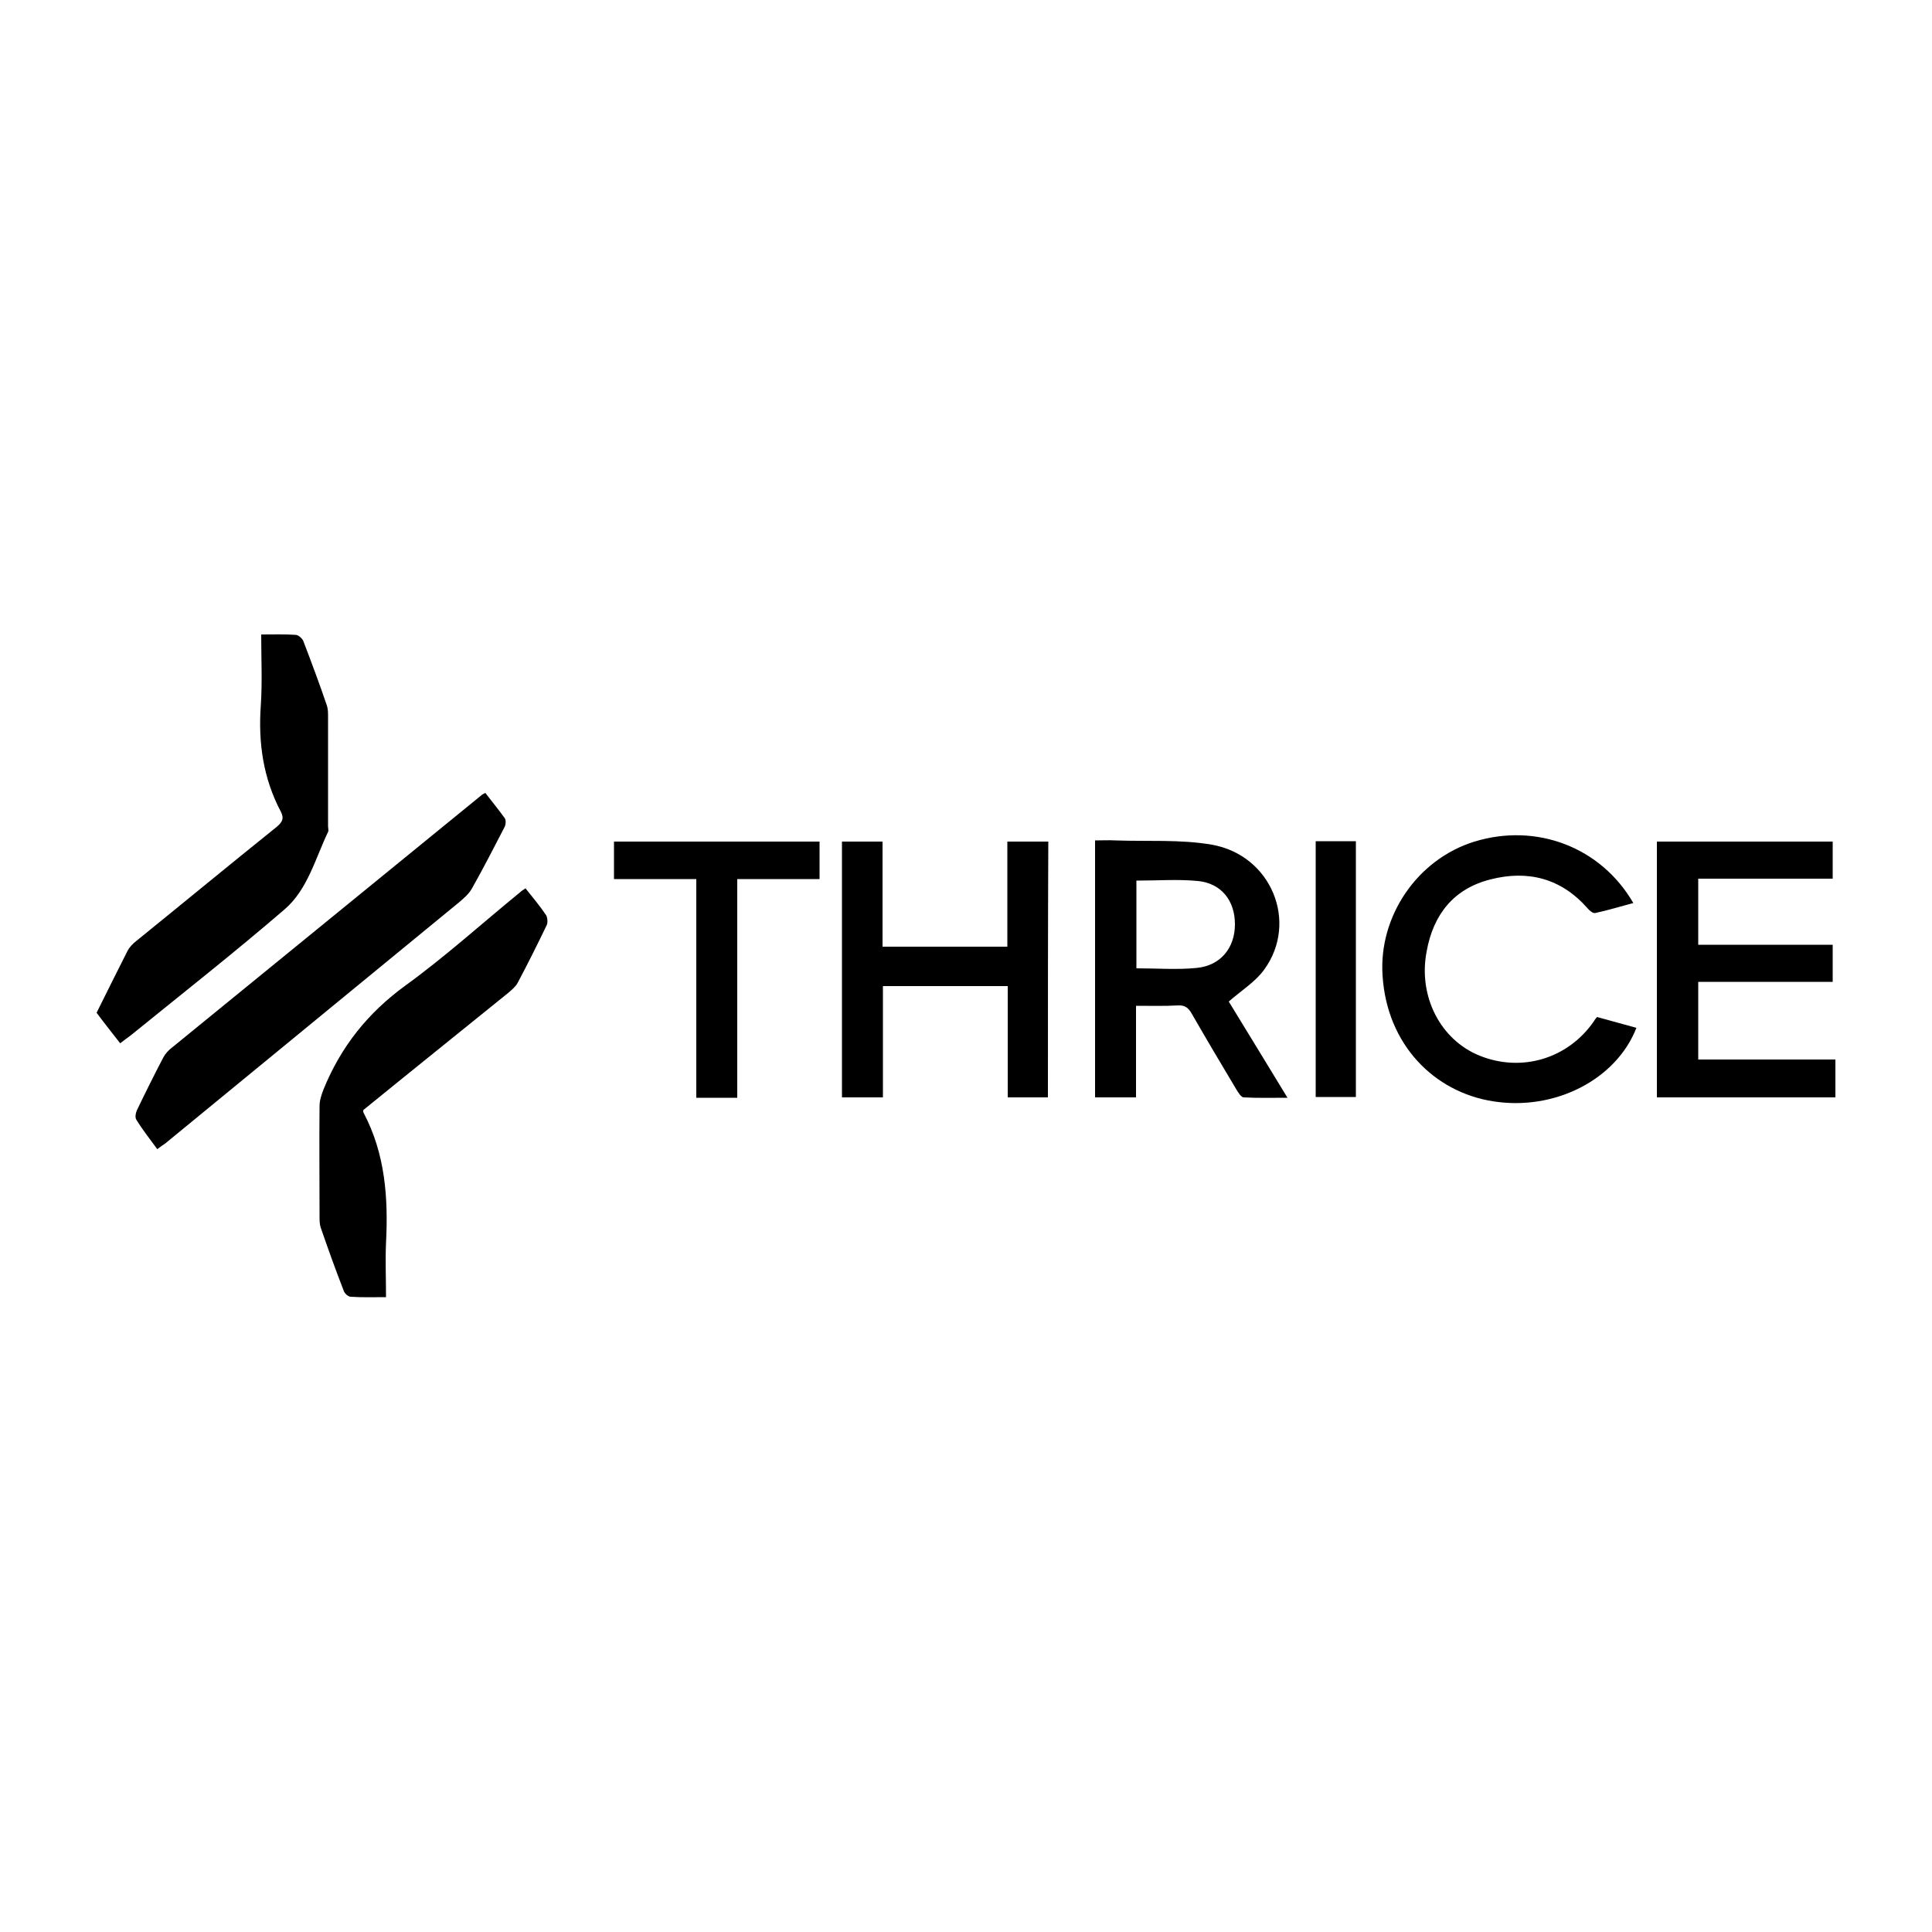
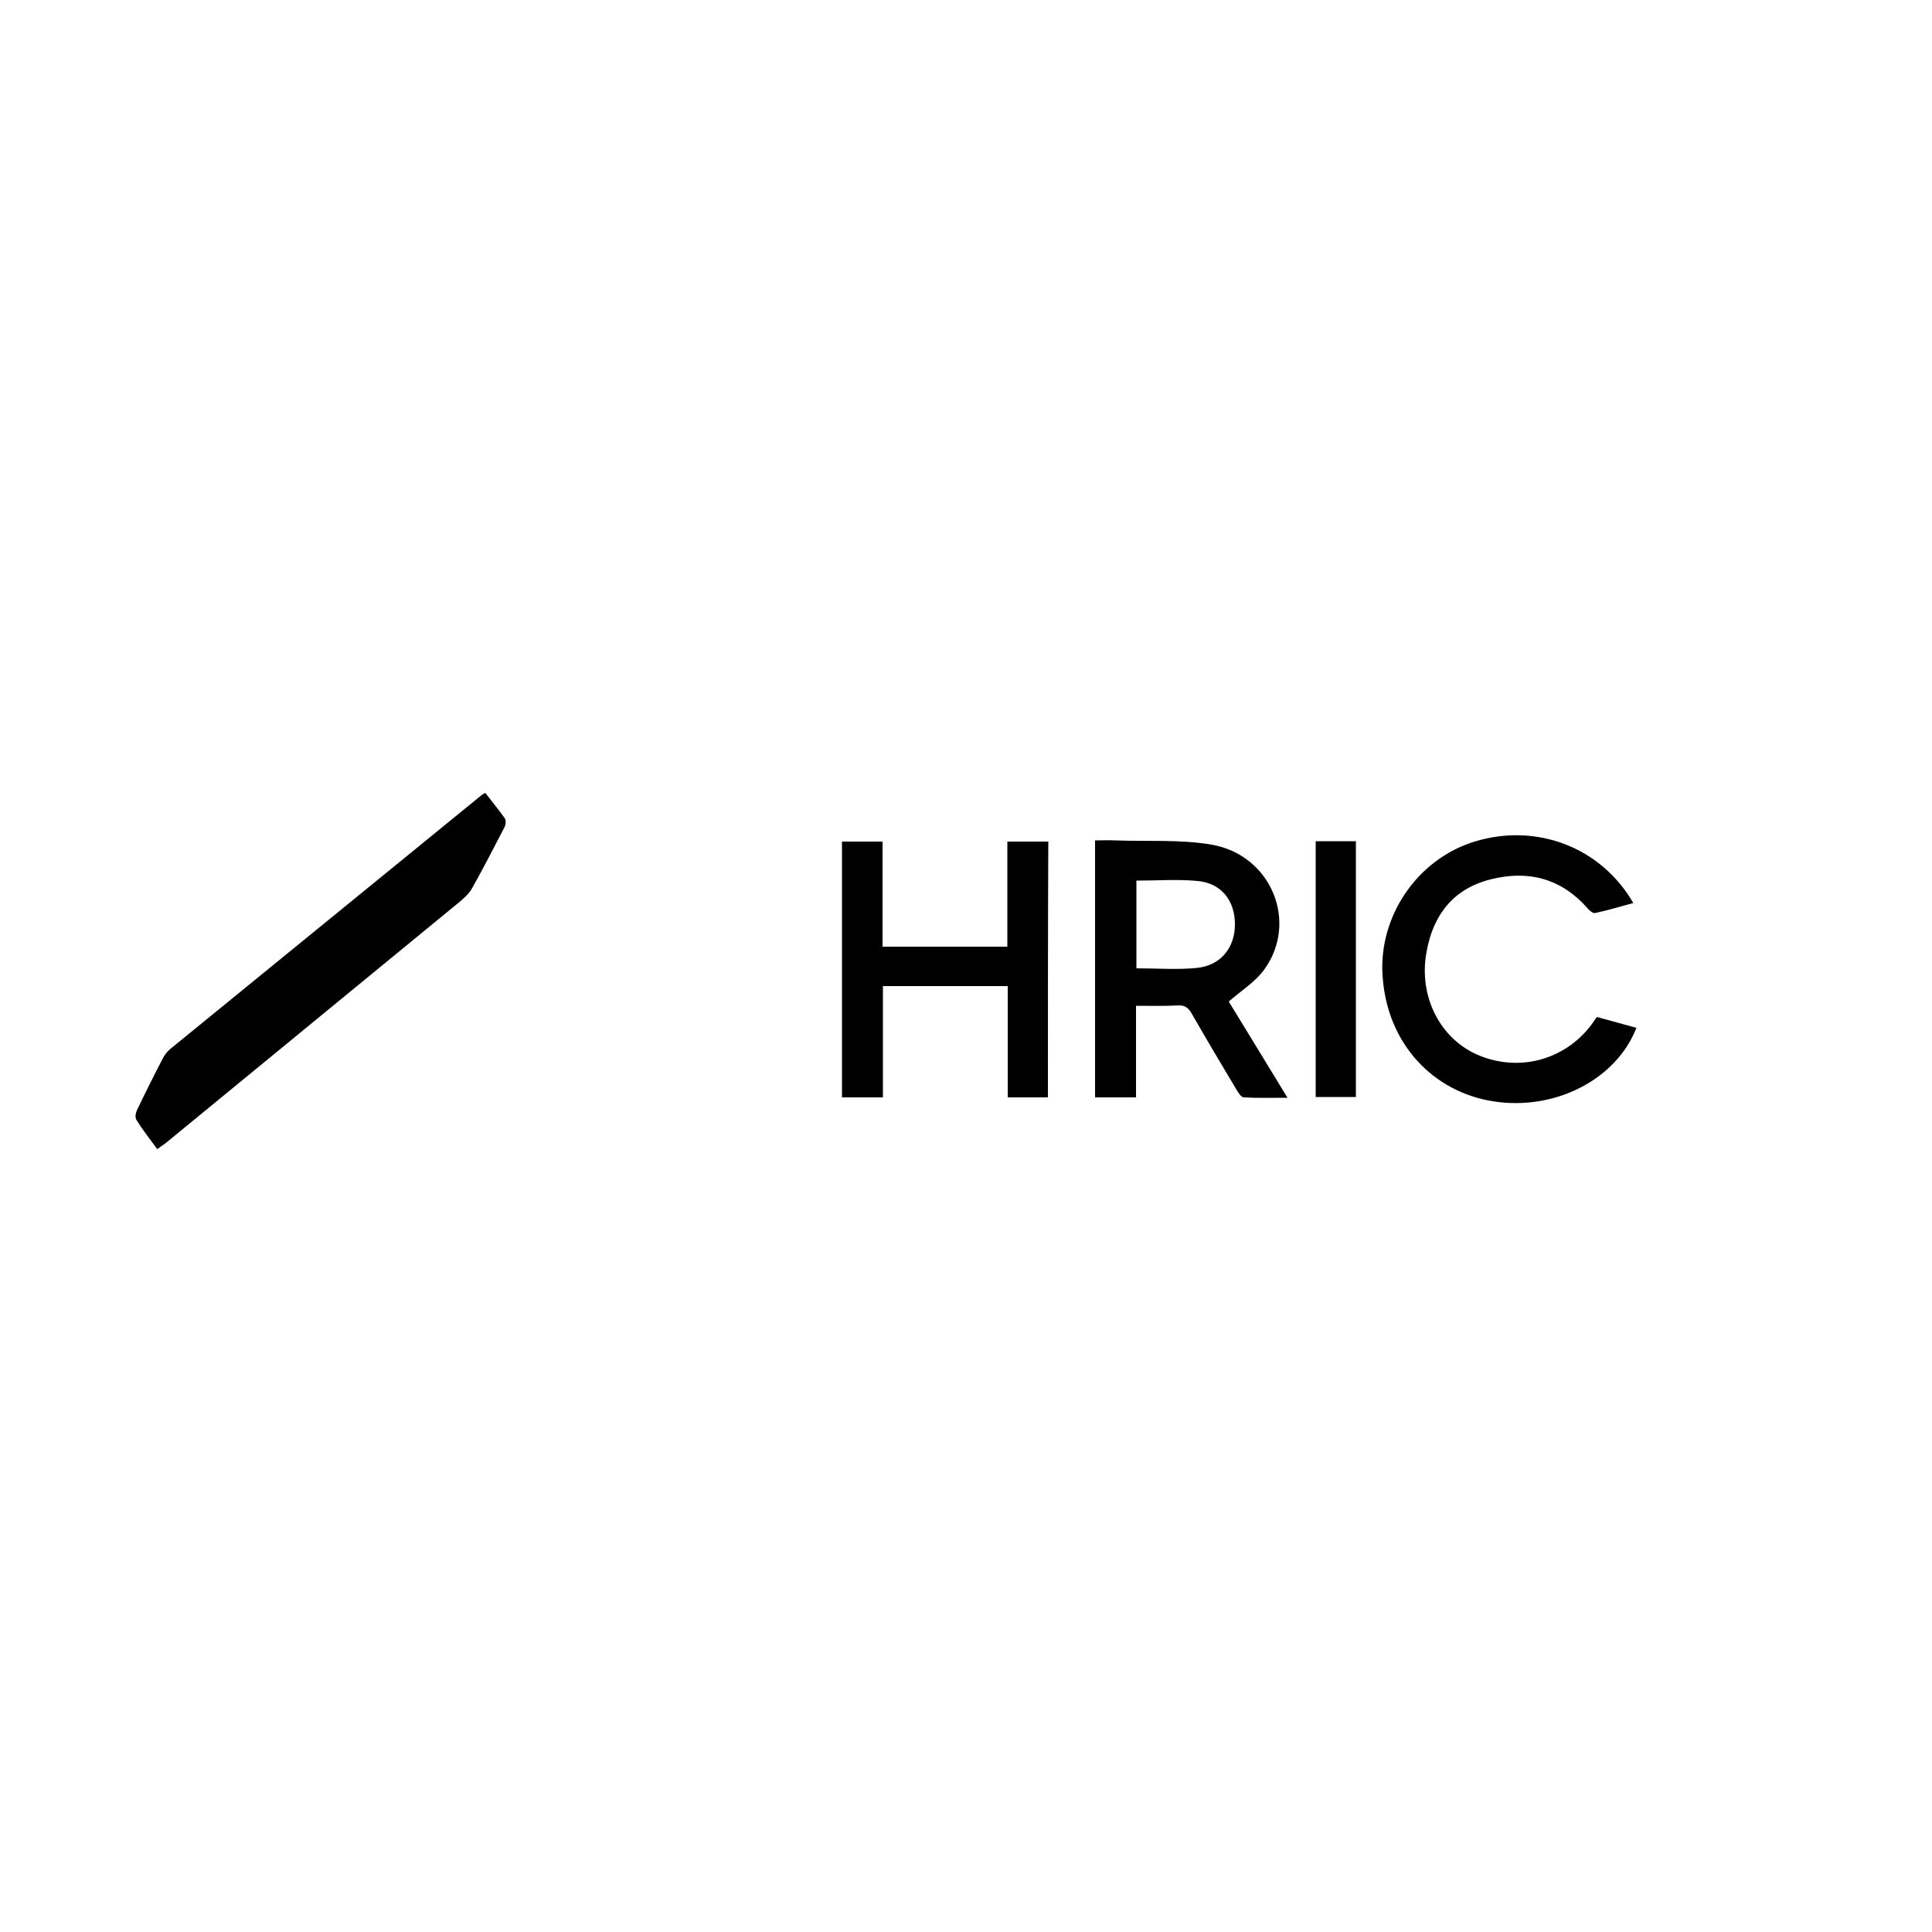
<svg xmlns="http://www.w3.org/2000/svg" version="1.1" id="Calque_1" x="0px" y="0px" viewBox="0 0 500 500" style="enable-background:new 0 0 500 500;" xml:space="preserve">
  <g>
    <path d="M40.7,297.4c-1.9-2.6-3.8-5-5.4-7.6c-0.4-0.6-0.2-1.7,0.1-2.4c2.2-4.6,4.5-9.2,6.9-13.8c0.5-0.9,1.3-1.8,2.1-2.4   c26.7-21.8,53.5-43.6,80.2-65.4c0.2-0.2,0.5-0.3,1-0.6c1.7,2.2,3.4,4.3,5,6.5c0.4,0.5,0.3,1.7,0,2.3c-2.8,5.4-5.5,10.7-8.5,16   c-0.8,1.4-2.2,2.6-3.4,3.6c-25.3,20.8-50.6,41.5-75.9,62.3C42.2,296.3,41.5,296.8,40.7,297.4z" />
-     <path d="M94,287.3c0,0.4,0,0.6,0.1,0.7c5.6,10.6,6.4,22,5.8,33.7c-0.2,4.5,0,9.1,0,14c-3.2,0-6.2,0.1-9.1-0.1   c-0.7,0-1.7-0.9-1.9-1.7c-2.1-5.4-4-10.7-5.9-16.2c-0.3-0.9-0.3-1.9-0.3-2.9c0-9.5-0.1-19,0-28.6c0-1.4,0.5-2.9,1-4.2   c4.5-11.1,11.5-19.9,21.3-27c10.2-7.4,19.7-16,29.5-24c0.4-0.4,0.9-0.7,1.5-1.1c1.8,2.3,3.7,4.5,5.3,6.9c0.4,0.6,0.5,1.9,0.2,2.6   c-2.4,5-4.9,10-7.5,14.9c-0.5,1-1.5,1.8-2.4,2.6C119,267.1,106.4,277.2,94,287.3z" />
-     <path d="M31.1,270c-2.1-2.7-4.1-5.2-6.1-7.9c2.7-5.4,5.3-10.7,8-16c0.5-1,1.4-1.9,2.3-2.6c12.1-9.8,24.1-19.7,36.3-29.5   c1.4-1.2,2-2.1,1.1-3.9c-4.6-8.7-5.9-17.9-5.2-27.6c0.4-6,0.1-12,0.1-18.3c3.2,0,6-0.1,8.9,0.1c0.7,0,1.7,0.9,2,1.6   c2.1,5.5,4.2,11.1,6.1,16.7c0.3,0.9,0.3,1.9,0.3,2.9c0,9.4,0,18.9,0,28.3c0,0.5,0.2,1.1,0,1.5c-3.3,6.9-5.3,14.9-11.2,20   c-13,11.2-26.5,21.8-39.8,32.6C33,268.6,32.1,269.2,31.1,270z" />
    <path d="M294,284c-3.8,0-7.1,0-10.6,0c0-22.1,0-44.1,0-66.5c1.8,0,3.5-0.1,5.3,0c8.3,0.3,16.8-0.3,24.9,1.1   c15.4,2.7,22.5,20,13.6,32.3c-2.3,3.2-5.9,5.4-9.2,8.3c4.7,7.7,9.8,16,15.2,24.9c-4.1,0-7.7,0.1-11.3-0.1c-0.7,0-1.4-1.2-1.9-2   c-3.9-6.5-7.8-13.1-11.6-19.7c-0.8-1.4-1.7-2.2-3.5-2.1c-3.5,0.2-7.1,0.1-10.9,0.1C294,268.3,294,275.9,294,284z M294.1,227.9   c0,7.6,0,15.3,0,22.7c5.4,0,10.6,0.4,15.6-0.1c6.2-0.6,9.9-5.2,9.9-11.3c0-6.1-3.5-10.6-9.6-11.2   C304.8,227.5,299.6,227.9,294.1,227.9z" />
-     <path d="M474.3,244.5c0,3.5,0,6.4,0,9.6c-11.6,0-23.1,0-34.8,0c0,6.7,0,13.2,0,20.1c11.7,0,23.5,0,35.5,0c0,3.4,0,6.5,0,9.8   c-15.4,0-30.7,0-46.2,0c0-22.1,0-44,0-66.2c15.1,0,30.2,0,45.5,0c0,3.1,0,6.2,0,9.6c-11.6,0-23.1,0-34.8,0c0,5.8,0,11.3,0,17.1   C451,244.5,462.5,244.5,474.3,244.5z" />
    <path d="M271.2,284c-3.5,0-6.8,0-10.4,0c0-9.6,0-19.1,0-28.8c-10.9,0-21.4,0-32.3,0c0,9.6,0,19.1,0,28.8c-3.7,0-7,0-10.6,0   c0-22,0-44,0-66.2c3.4,0,6.8,0,10.5,0c0,9.1,0,18.1,0,27.2c10.8,0,21.4,0,32.3,0c0-9,0-18,0-27.2c3.7,0,7.1,0,10.6,0   C271.2,239.9,271.2,261.8,271.2,284z" />
    <path d="M413.3,263.2c3.4,0.9,6.8,1.9,10.2,2.8c-5.2,13.4-21.2,21.6-37.2,19c-15.1-2.4-27.4-14.6-28.5-32.6   c-1-15.2,8.9-30,23.8-34.6c16-4.9,32.7,1.4,41.1,15.9c-3.4,0.9-6.6,1.9-9.9,2.6c-0.6,0.1-1.5-0.7-2-1.3c-6.8-7.7-15.4-9.9-25.1-7.4   c-9.5,2.4-14.8,9.1-16.5,18.7c-2.2,11.6,3.6,22.8,13.7,26.9c10.9,4.4,22.9,0.8,29.6-8.9C412.7,263.9,413,263.6,413.3,263.2z" />
-     <path d="M180.2,227.5c-7.4,0-14.2,0-21.3,0c0-3.2,0-6.4,0-9.7c17.6,0,35.3,0,53.2,0c0,3.1,0,6.2,0,9.7c-7,0-14,0-21.3,0   c0,19,0,37.7,0,56.6c-3.7,0-7,0-10.6,0C180.2,265.2,180.2,246.5,180.2,227.5z" />
    <path d="M340.5,217.7c3.5,0,6.9,0,10.4,0c0,22.1,0,44,0,66.2c-3.4,0-6.8,0-10.4,0C340.5,261.9,340.5,239.9,340.5,217.7z" />
  </g>
</svg>